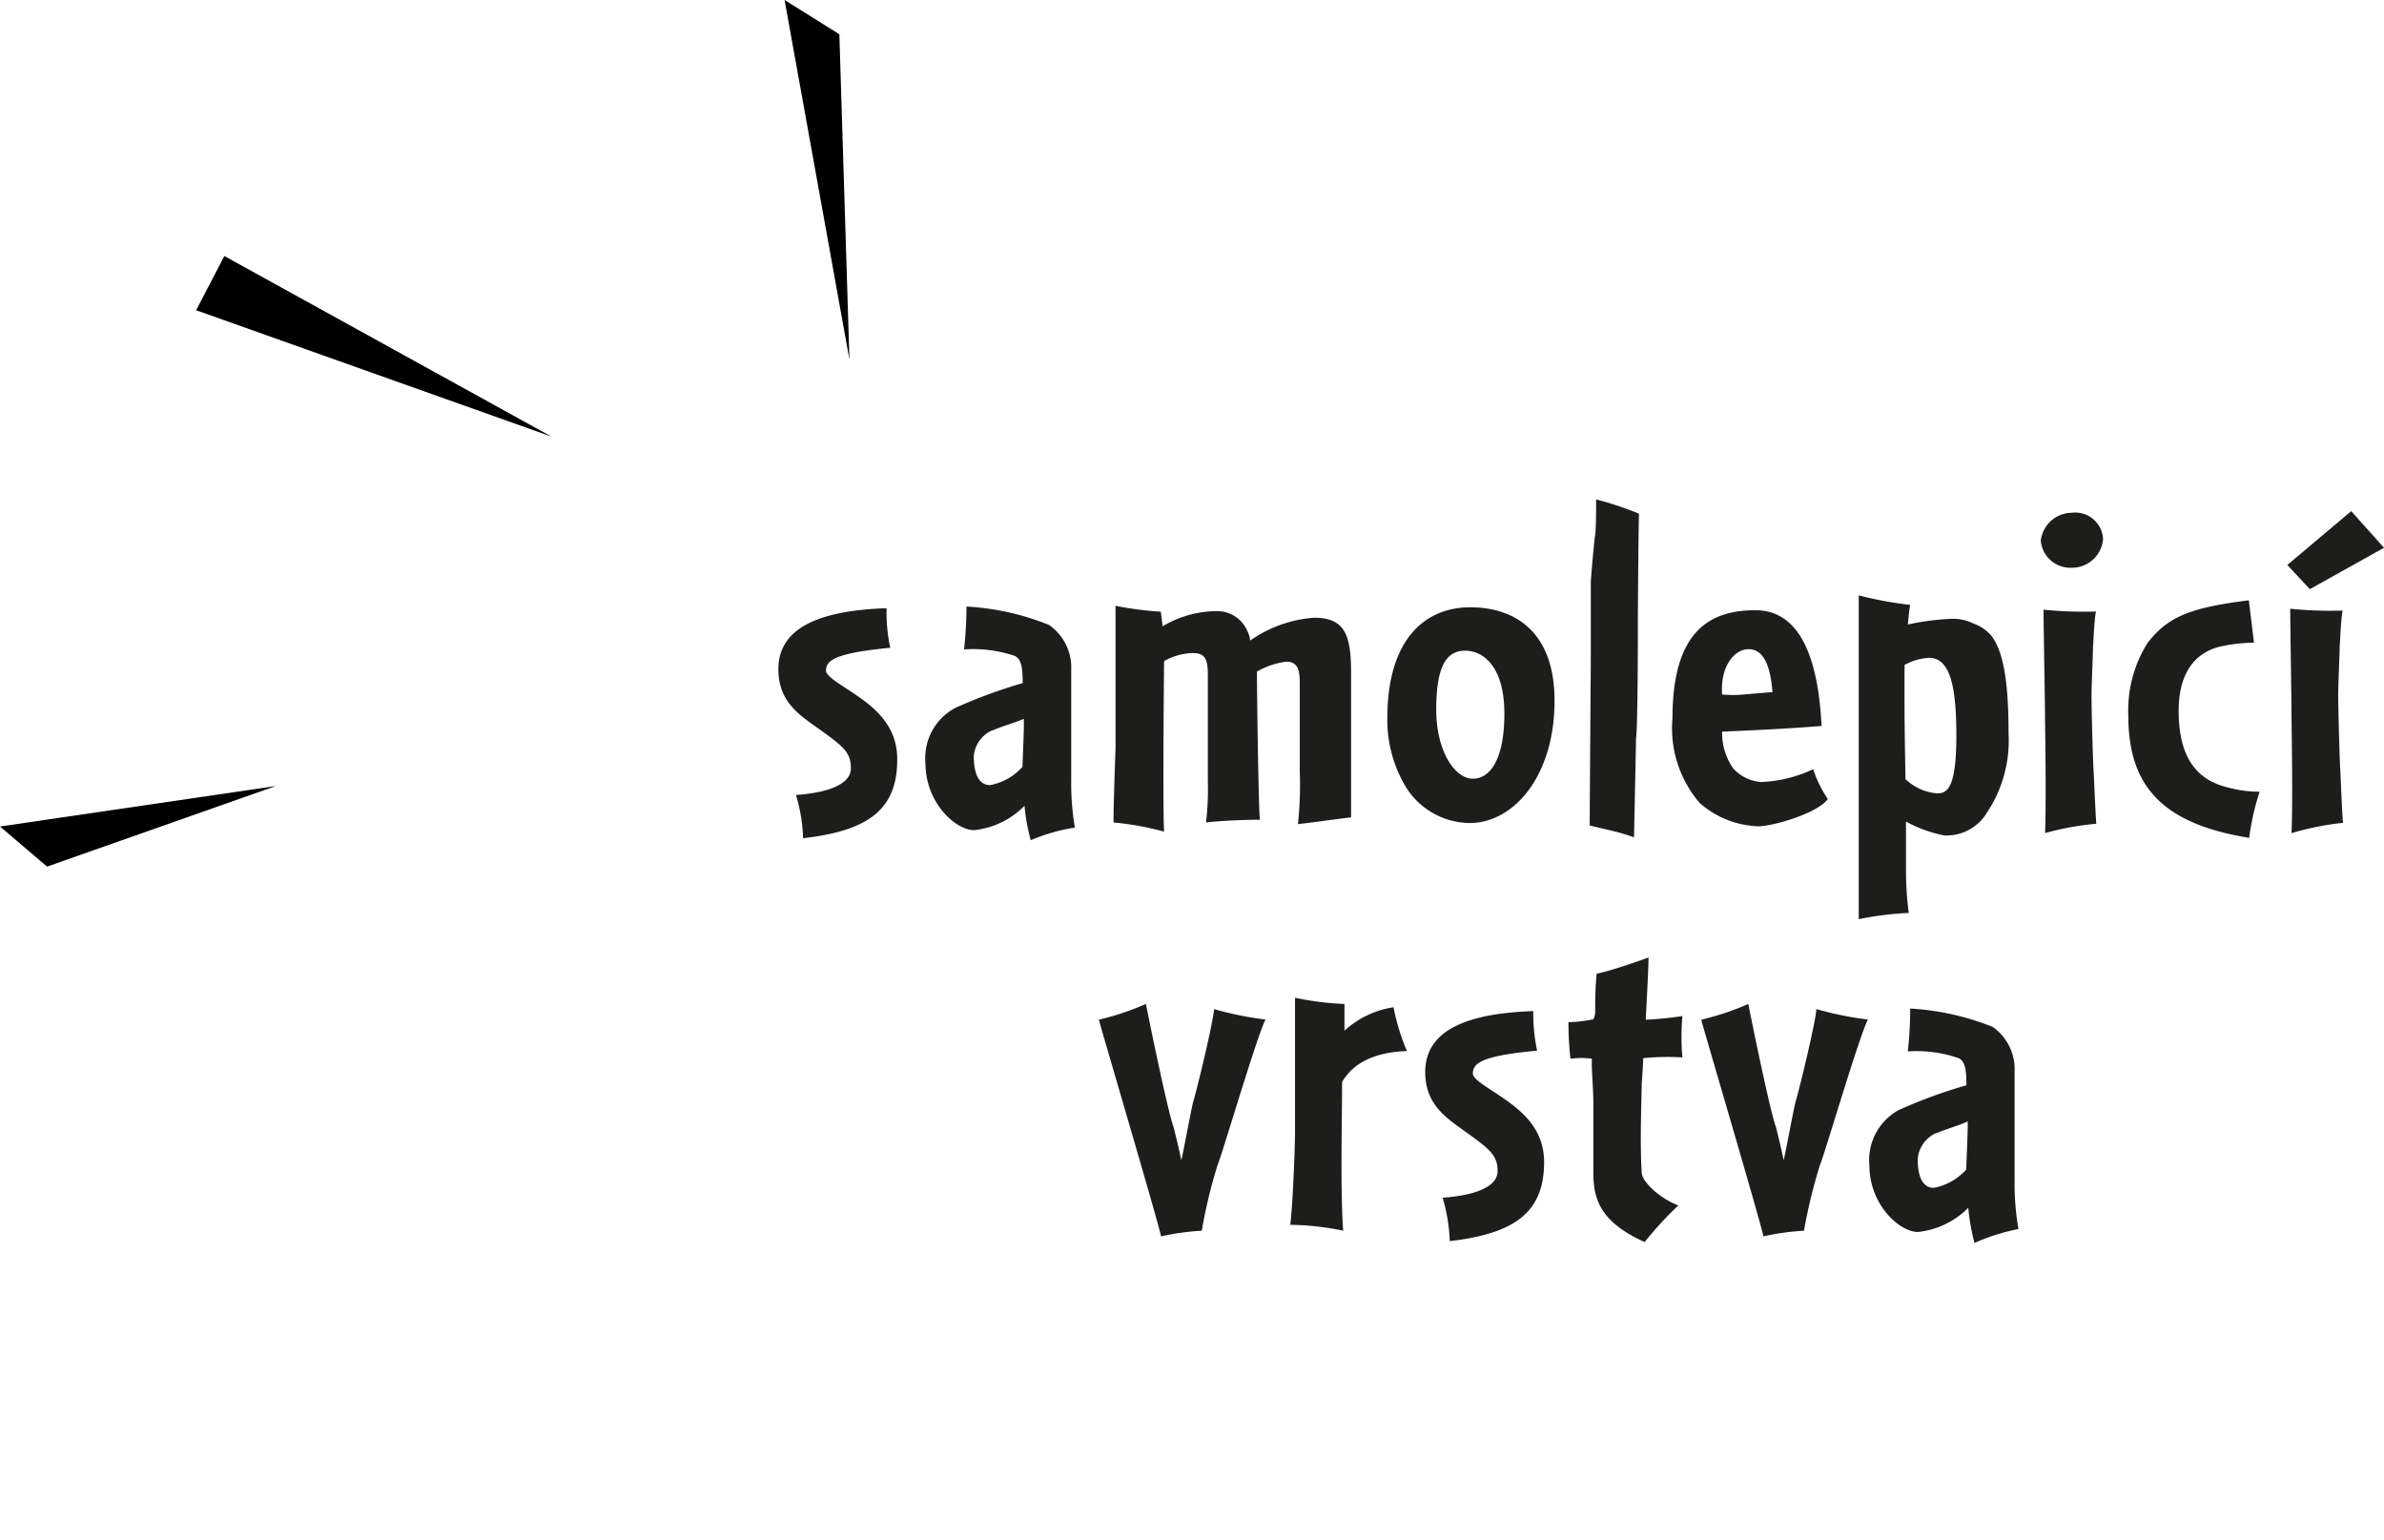
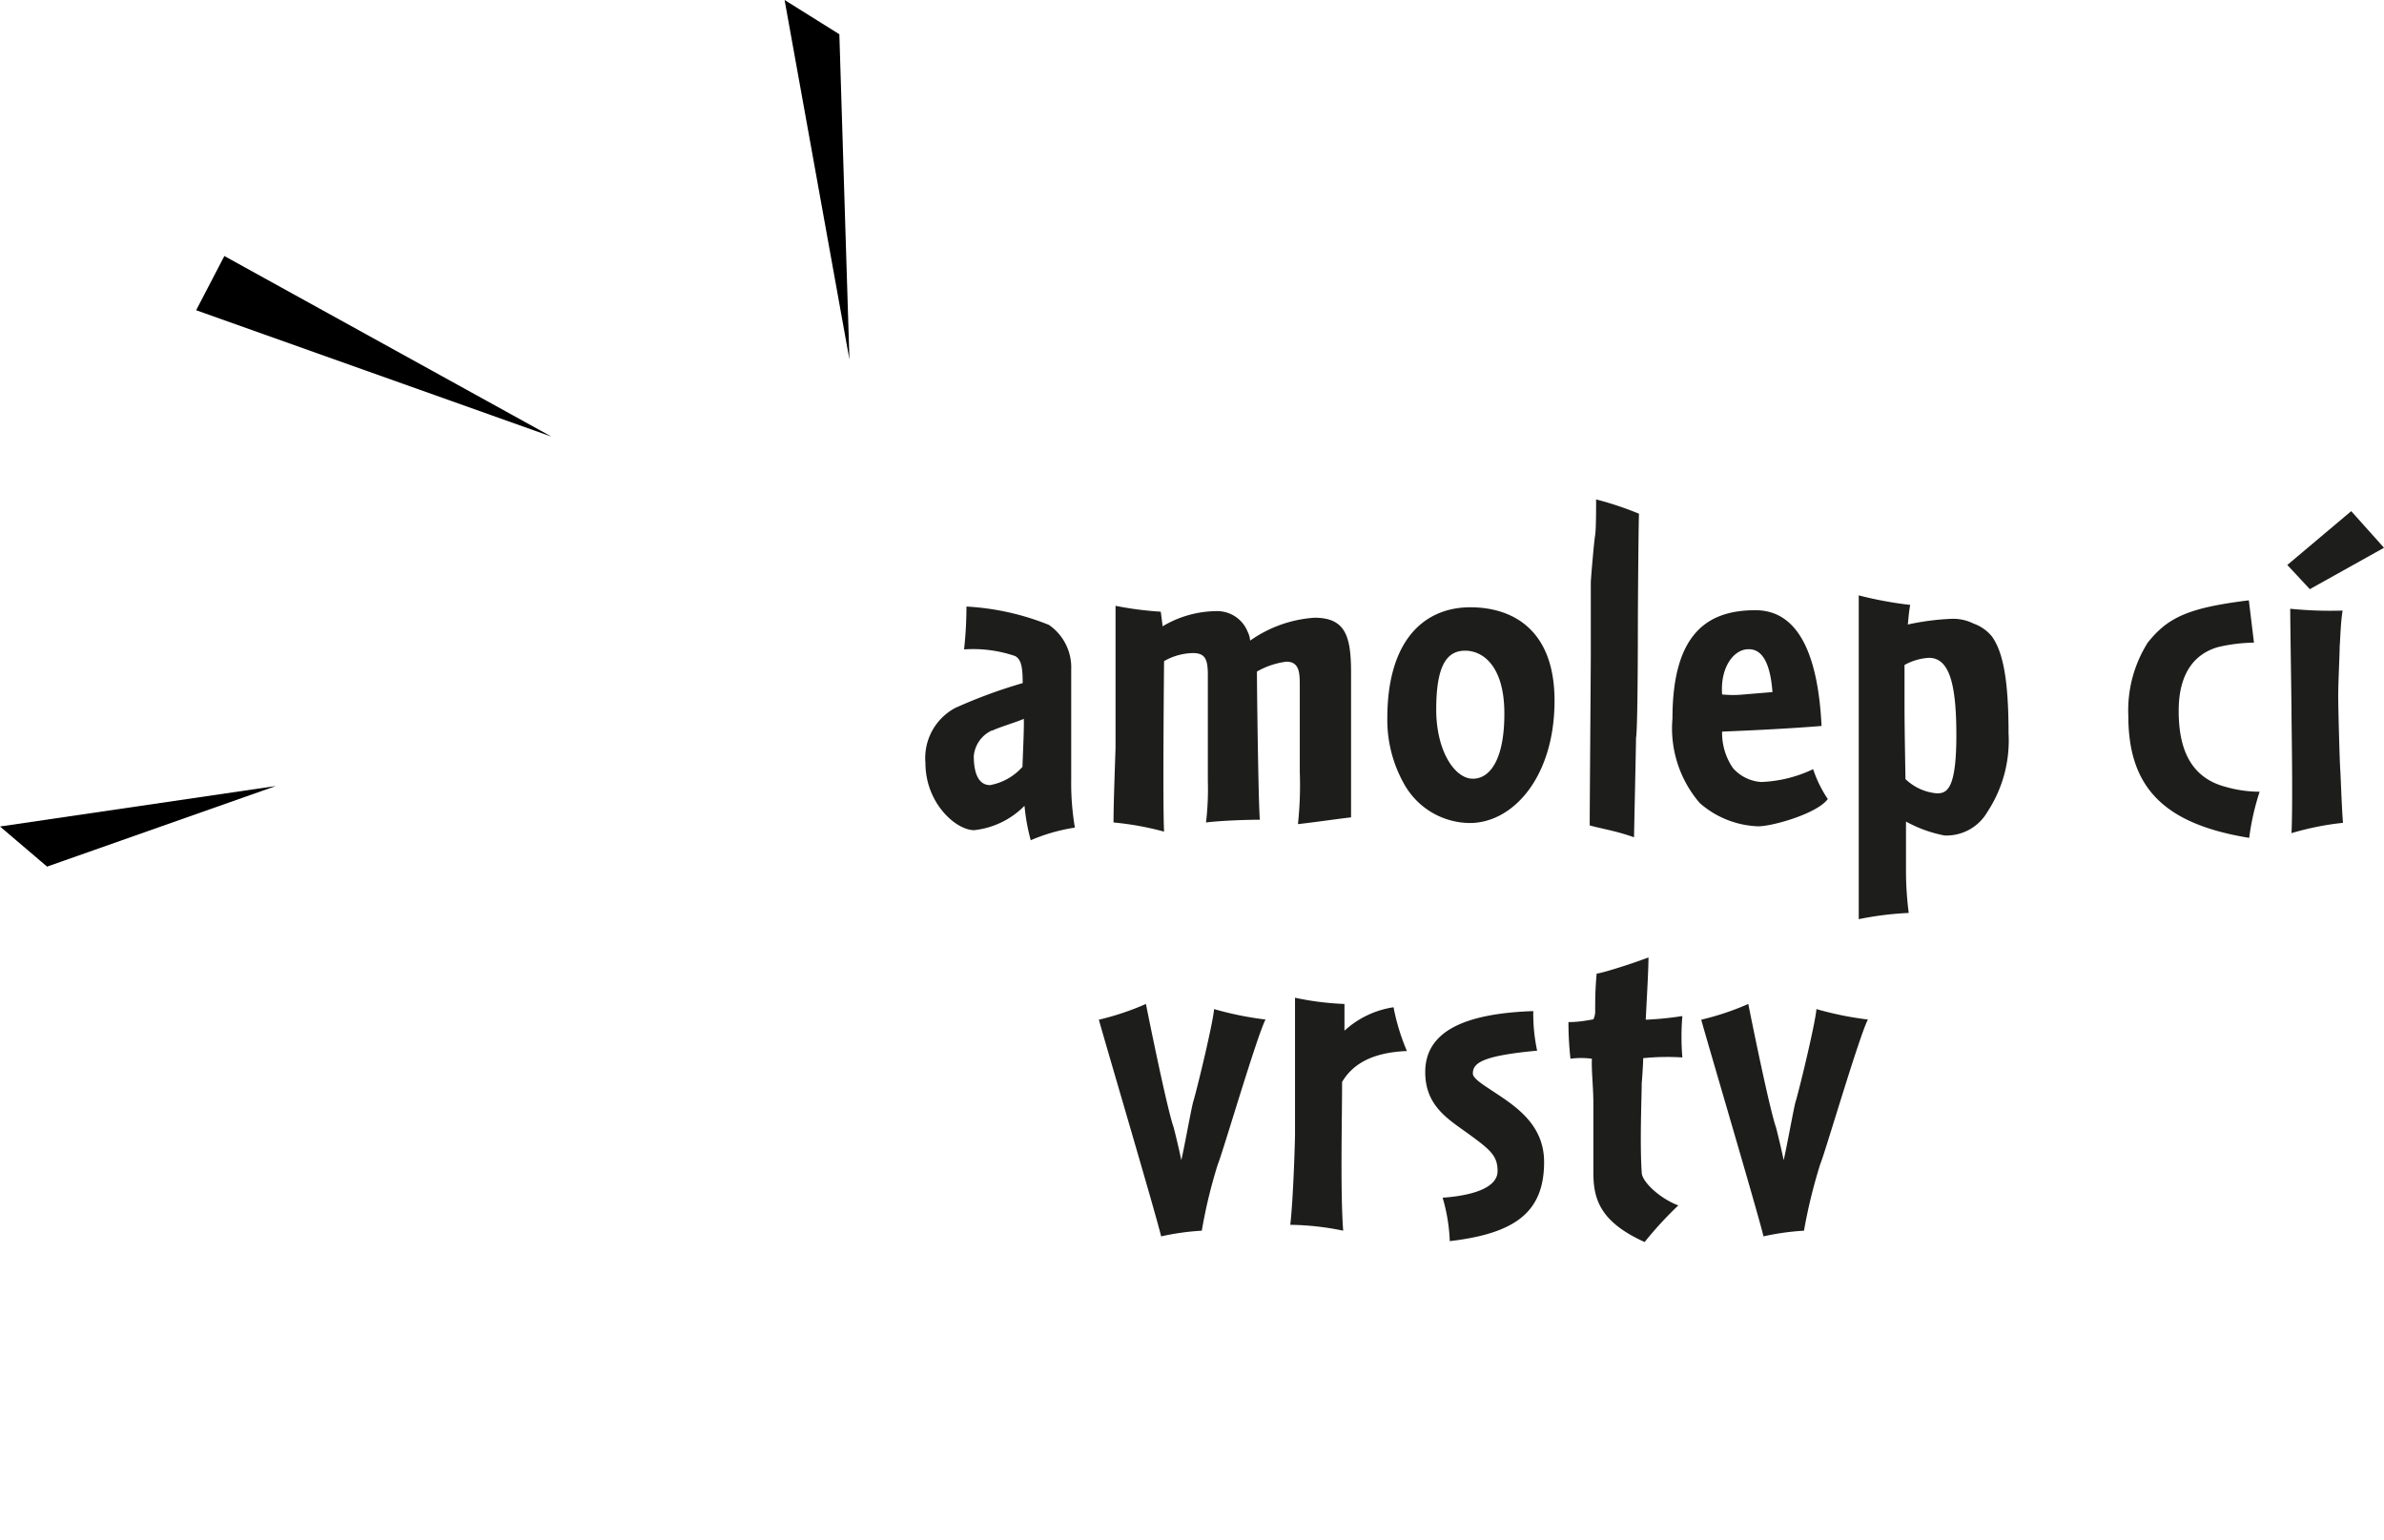
<svg xmlns="http://www.w3.org/2000/svg" viewBox="0 0 130.17 84.11">
  <defs>
    <style>.cls-1{fill:#1d1d1b;}.cls-2{fill:none;}</style>
  </defs>
  <g id="Vrstva_2" data-name="Vrstva 2">
    <g id="Vrstva_1-2" data-name="Vrstva 1">
-       <path class="cls-1" d="M43.85,45.77a9,9,0,0,0-.39-2.36c1.8-.13,3-.6,3-1.46s-.39-1.17-1.69-2.11c-1.1-.78-2.27-1.5-2.27-3.3,0-2.18,2.08-3.2,5.91-3.33a9,9,0,0,0,.2,2.16c-3,.29-3.51.68-3.51,1.25,0,.23.42.52.89.83,1.25.83,3,1.82,3,4C49,44.16,47.47,45.36,43.85,45.77Z" />
      <path class="cls-1" d="M56.28,45.88A10.74,10.74,0,0,1,55.94,44a4.54,4.54,0,0,1-2.75,1.33c-1,0-2.66-1.48-2.66-3.67a3.1,3.1,0,0,1,1.62-3,27.64,27.64,0,0,1,3.69-1.36c0-.88-.08-1.3-.42-1.48a7.1,7.1,0,0,0-2.78-.36,21.43,21.43,0,0,0,.13-2.34,14.08,14.08,0,0,1,4.5,1,2.82,2.82,0,0,1,1.22,2.44c0,.16,0,3.67,0,6a14.58,14.58,0,0,0,.2,2.63A9.9,9.9,0,0,0,56.28,45.88Zm-2.11-6a1.71,1.71,0,0,0-1,1.4c0,1,.29,1.59.89,1.59a3.12,3.12,0,0,0,1.77-1c0-.26.1-2.23.07-2.62C55.6,39.4,54.54,39.71,54.17,39.9Z" />
      <path class="cls-1" d="M70.87,45a20,20,0,0,0,.1-2.86V37.48c0-.7,0-1.35-.73-1.35a4.32,4.32,0,0,0-1.61.54c0,.91.08,7.26.16,8.09-.76,0-2.14.05-2.94.15a15.36,15.36,0,0,0,.1-2.26c0-.78,0-5.17,0-5.8,0-.88-.16-1.19-.83-1.19a3.28,3.28,0,0,0-1.56.44s-.08,7.85,0,9.31a16.12,16.12,0,0,0-2.76-.5c0-1.17.11-3.92.11-4.1V33.08a18.26,18.26,0,0,0,2.47.32s.07.52.1.8a5.8,5.8,0,0,1,2.94-.83,1.79,1.79,0,0,1,1.71,1.14,1.27,1.27,0,0,1,.13.47,6.89,6.89,0,0,1,3.51-1.25c1.69,0,2,1,2,3v7.9C72.92,44.73,71.85,44.89,70.87,45Z" />
      <path class="cls-1" d="M80.25,44.94a4.15,4.15,0,0,1-3.61-2.18,7.11,7.11,0,0,1-.89-3.54c0-4.32,2.06-6.06,4.53-6.06,2.29,0,4.6,1.2,4.6,5.1C84.88,42.42,82.62,44.94,80.25,44.94ZM80,35.53c-1,0-1.58.8-1.58,3.22,0,2.24,1,3.77,2,3.77s1.72-1.17,1.72-3.53C82.15,36.41,81,35.53,80,35.53Z" />
      <path class="cls-1" d="M89.43,34.2c0,.16,0,5.57-.1,6.09,0,.33-.08,3.9-.11,5.43-.93-.34-1.87-.49-2.42-.65,0-.91.06-8.68.06-9.26,0-.33,0-3.69,0-4,0-.18.18-2.26.23-2.54s.06-1,.06-2a17.82,17.82,0,0,1,2.34.78C89.46,29,89.43,33.37,89.43,34.2Z" />
      <path class="cls-1" d="M96,45.12a5.1,5.1,0,0,1-3.19-1.27,6.25,6.25,0,0,1-1.49-4.63c0-4.81,2.08-5.9,4.53-5.9s3.43,2.65,3.61,6.32c-2.18.18-4.78.28-5.43.31a3.36,3.36,0,0,0,.6,2,2.26,2.26,0,0,0,1.53.75A7.23,7.23,0,0,0,99,42a6.67,6.67,0,0,0,.8,1.63C99.23,44.42,96.79,45.12,96,45.12Zm-.54-9.67c-.76,0-1.54.94-1.43,2.47a5.91,5.91,0,0,0,1.19,0l1.56-.13C96.68,36.49,96.35,35.45,95.49,35.45Z" />
      <path class="cls-1" d="M108.51,44.34a2.58,2.58,0,0,1-2.34,1.28,7.13,7.13,0,0,1-2.1-.76v2.73a18,18,0,0,0,.15,2.26,17.53,17.53,0,0,0-2.73.34c0-1.22,0-5.85,0-10.06,0-2.76,0-7.62,0-7.62a20.73,20.73,0,0,0,2.81.52c-.08.42-.1.83-.13,1.07a14.09,14.09,0,0,1,2.37-.31,2.51,2.51,0,0,1,1.22.26,2.28,2.28,0,0,1,1,.7c.62.86.91,2.42.91,5.3A7.08,7.08,0,0,1,108.51,44.34Zm-3.19-8.42a3.12,3.12,0,0,0-1.33.39c0,.31,0,1.56,0,2.23,0,1.38.05,3.64.05,4a2.82,2.82,0,0,0,1.72.78c.54,0,1.06-.21,1.06-3.18C106.82,37.32,106.43,35.92,105.32,35.92Z" />
-       <path class="cls-1" d="M113.12,31a1.62,1.62,0,0,1-1.69-1.48A1.72,1.72,0,0,1,113.12,28a1.52,1.52,0,0,1,1.71,1.43A1.7,1.7,0,0,1,113.12,31Zm-1.46,14.54c.08-1.77,0-5.93,0-6.56s-.08-4.81-.08-5.69a21.82,21.82,0,0,0,2.86.1c-.11.65-.13,1.67-.16,1.95,0,.45-.08,2-.08,2.71s.08,3.59.11,4,.08,1.87.15,2.93A15.49,15.49,0,0,0,111.66,45.49Z" />
      <path class="cls-1" d="M122.81,45.75c-4.7-.76-6.6-2.79-6.6-6.66a6.93,6.93,0,0,1,1.06-4c1.1-1.38,2.21-1.9,5.52-2.31l.28,2.31a9.11,9.11,0,0,0-1.95.24c-1.27.36-2.16,1.4-2.16,3.48,0,1.77.45,3.61,2.58,4.16a6.7,6.7,0,0,0,1.84.26A13.55,13.55,0,0,0,122.81,45.75Z" />
      <path class="cls-1" d="M126.12,32.17l-1.23-1.32,3.49-2.94,1.79,2Zm-1,13.32c.08-1.77,0-5.93,0-6.56s-.07-4.81-.07-5.69a21.82,21.82,0,0,0,2.86.1c-.11.65-.13,1.67-.16,1.95,0,.45-.08,2-.08,2.71s.08,3.59.11,4,.07,1.87.15,2.93A15.49,15.49,0,0,0,125.13,45.49Z" />
      <path class="cls-1" d="M66.5,63.56a27.41,27.41,0,0,0-.88,3.64,13.87,13.87,0,0,0-2.22.31c-.31-1.3-3.09-10.69-3.4-11.83a14.9,14.9,0,0,0,2.57-.86c.21,1.07,1.17,5.77,1.51,6.73.08.29.34,1.38.42,1.8.15-.6.59-3.07.67-3.25.26-.91,1.07-4.29,1.12-5a17.87,17.87,0,0,0,2.81.57C68.63,56.56,66.71,63.11,66.5,63.56Z" />
      <path class="cls-1" d="M73.28,59.08c0,2-.1,6,.06,8.12a14.87,14.87,0,0,0-2.89-.32c.16-1.32.26-4.52.26-5V58.56c0-.85,0-3.09,0-4.08a15.67,15.67,0,0,0,2.7.34v1.46A5.08,5.08,0,0,1,76.09,55a11.62,11.62,0,0,0,.73,2.39C74.79,57.47,73.8,58.2,73.28,59.08Z" />
      <path class="cls-1" d="M79.16,67.77a9.57,9.57,0,0,0-.39-2.37c1.79-.13,3-.6,3-1.45s-.39-1.17-1.69-2.11c-1.09-.78-2.26-1.51-2.26-3.3,0-2.19,2.08-3.2,5.9-3.33a9.58,9.58,0,0,0,.21,2.16c-3,.28-3.51.67-3.51,1.25,0,.23.42.52.89.83,1.24.83,3,1.82,3,4C84.31,66.16,82.77,67.35,79.16,67.77Z" />
      <path class="cls-1" d="M89.72,57.78c0,.32-.06,1.15-.08,1.38,0,.68-.11,3.23,0,4.86,0,.5,1,1.43,2,1.8a19.68,19.68,0,0,0-1.84,2C87.32,66.7,87,65.43,87,64V60.23c0-.86-.11-1.77-.08-2.42a4.42,4.42,0,0,0-1.17,0,18.11,18.11,0,0,1-.11-2c.58,0,1.07-.1,1.36-.15a1,1,0,0,0,.1-.39c0-.76,0-1.2.08-2.11.21,0,1.74-.47,2.83-.88,0,.67-.1,2.39-.15,3.4a17.92,17.92,0,0,0,2-.2,13.36,13.36,0,0,0,0,2.26A13.09,13.09,0,0,0,89.72,57.78Z" />
      <path class="cls-1" d="M99.39,63.56a29,29,0,0,0-.89,3.64,13.91,13.91,0,0,0-2.21.31c-.31-1.3-3.09-10.69-3.4-11.83a14.9,14.9,0,0,0,2.57-.86c.21,1.07,1.17,5.77,1.51,6.73.08.29.34,1.38.42,1.8.15-.6.59-3.07.67-3.25.26-.91,1.07-4.29,1.12-5a17.87,17.87,0,0,0,2.81.57C101.52,56.56,99.6,63.11,99.39,63.56Z" />
-       <path class="cls-1" d="M107.81,67.87a11.78,11.78,0,0,1-.34-1.92,4.53,4.53,0,0,1-2.75,1.32c-1,0-2.65-1.48-2.65-3.66a3.11,3.11,0,0,1,1.61-3,27.29,27.29,0,0,1,3.69-1.35c0-.88-.08-1.3-.42-1.48a7.06,7.06,0,0,0-2.78-.37,21.24,21.24,0,0,0,.13-2.34,14.36,14.36,0,0,1,4.5,1A2.82,2.82,0,0,1,110,58.49c0,.15,0,3.66,0,6a14.43,14.43,0,0,0,.21,2.62A11.07,11.07,0,0,0,107.81,67.87Zm-2.1-6a1.71,1.71,0,0,0-1,1.41c0,1,.28,1.58.88,1.58a3.17,3.17,0,0,0,1.77-1c0-.26.1-2.24.08-2.63C107.14,61.4,106.07,61.71,105.71,61.89Z" />
      <polygon points="46.38 19.63 45.83 1.87 42.84 0 46.38 19.63" />
      <polygon points="0 45.13 2.57 47.32 15.06 42.92 0 45.13" />
      <polygon points="30.11 23.84 12.25 13.98 10.71 16.94 30.11 23.84" />
      <rect class="cls-2" width="130.17" height="84.11" />
    </g>
  </g>
</svg>